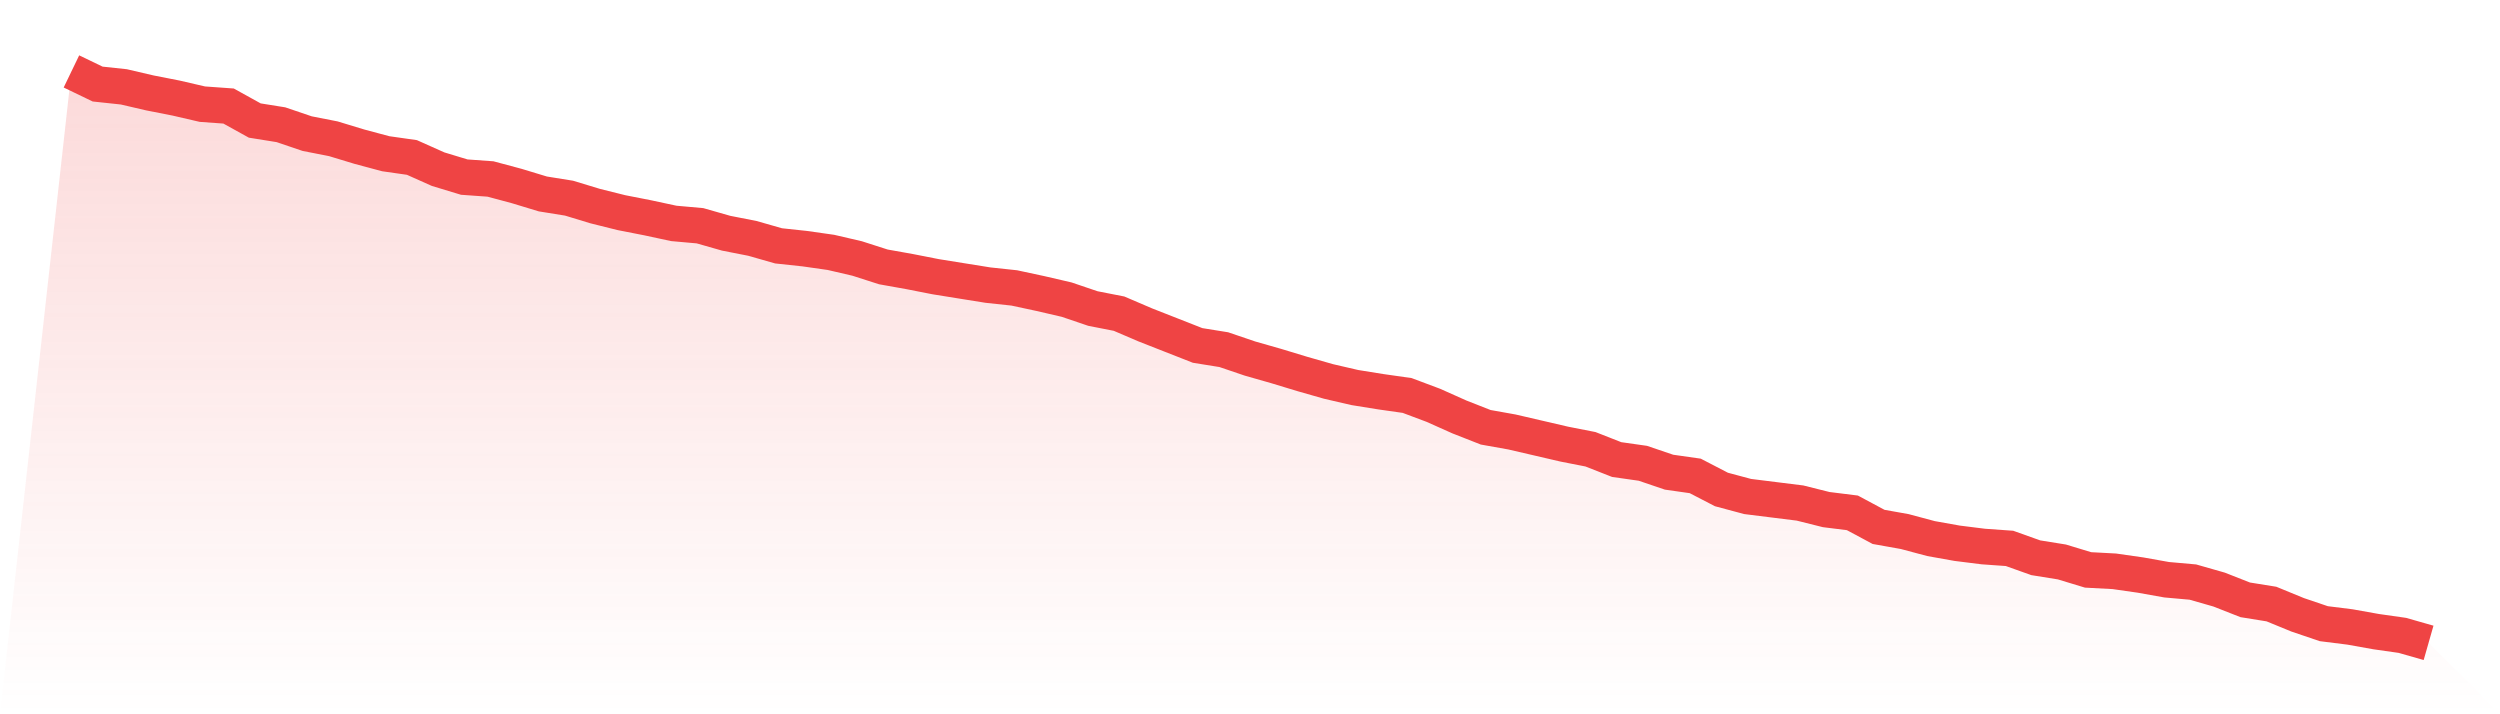
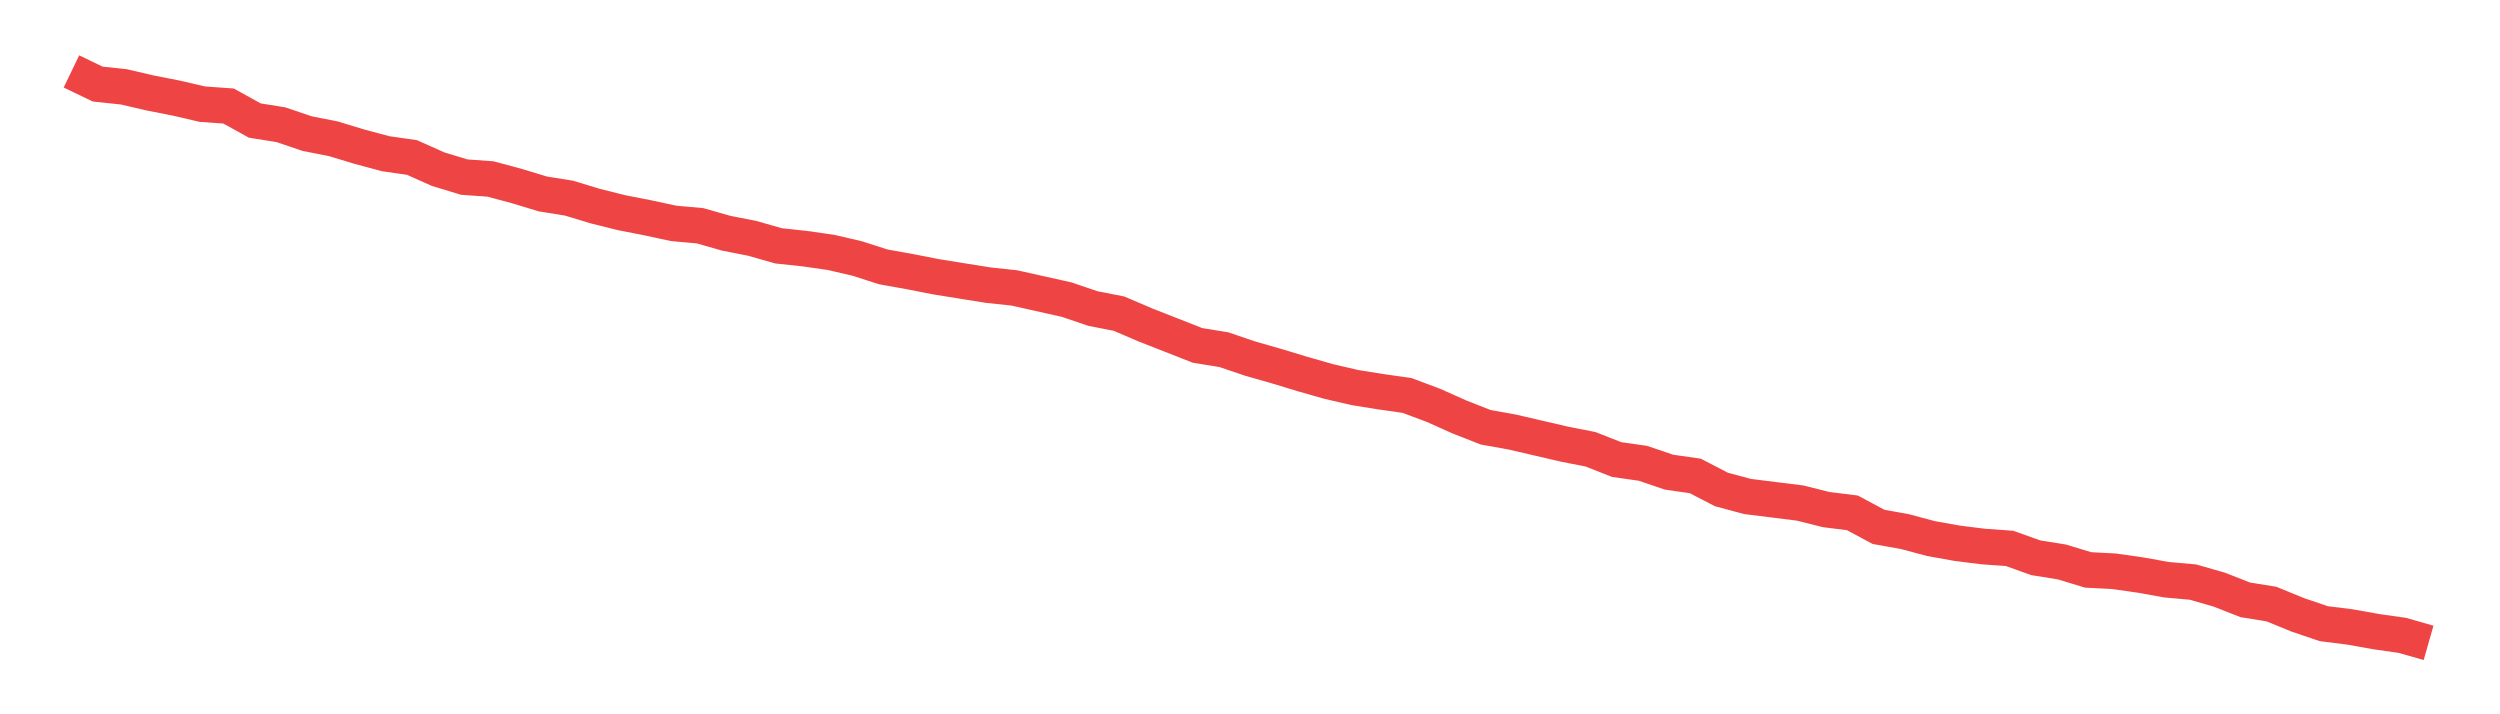
<svg xmlns="http://www.w3.org/2000/svg" viewBox="0 0 140 40">
  <defs>
    <linearGradient id="gradient" x1="0" x2="0" y1="0" y2="1">
      <stop offset="0%" stop-color="#ef4444" stop-opacity="0.2" />
      <stop offset="100%" stop-color="#ef4444" stop-opacity="0" />
    </linearGradient>
  </defs>
-   <path d="M4,4 L4,4 L5.467,4.707 L6.933,4.864 L8.4,5.205 L9.867,5.493 L11.333,5.833 L12.8,5.938 L14.267,6.75 L15.733,6.985 L17.2,7.483 L18.667,7.771 L20.133,8.216 L21.6,8.609 L23.067,8.818 L24.533,9.473 L26,9.918 L27.467,10.023 L28.933,10.416 L30.4,10.861 L31.867,11.097 L33.333,11.542 L34.8,11.908 L36.267,12.196 L37.733,12.511 L39.2,12.642 L40.667,13.061 L42.133,13.349 L43.6,13.768 L45.067,13.925 L46.533,14.134 L48,14.475 L49.467,14.946 L50.933,15.208 L52.4,15.496 L53.867,15.732 L55.333,15.967 L56.8,16.124 L58.267,16.439 L59.733,16.779 L61.2,17.277 L62.667,17.565 L64.133,18.193 L65.6,18.769 L67.067,19.345 L68.533,19.581 L70,20.079 L71.467,20.498 L72.933,20.943 L74.4,21.362 L75.867,21.702 L77.333,21.938 L78.8,22.147 L80.267,22.697 L81.733,23.352 L83.2,23.928 L84.667,24.19 L86.133,24.53 L87.6,24.871 L89.067,25.159 L90.533,25.735 L92,25.944 L93.467,26.442 L94.933,26.651 L96.4,27.411 L97.867,27.804 L99.333,27.987 L100.8,28.17 L102.267,28.537 L103.733,28.72 L105.2,29.506 L106.667,29.768 L108.133,30.16 L109.6,30.422 L111.067,30.606 L112.533,30.71 L114,31.234 L115.467,31.47 L116.933,31.915 L118.4,31.993 L119.867,32.203 L121.333,32.465 L122.8,32.596 L124.267,33.015 L125.733,33.591 L127.2,33.827 L128.667,34.429 L130.133,34.926 L131.6,35.11 L133.067,35.372 L134.533,35.581 L136,36 L140,40 L0,40 z" fill="url(#gradient)" />
-   <path d="M4,4 L4,4 L5.467,4.707 L6.933,4.864 L8.4,5.205 L9.867,5.493 L11.333,5.833 L12.8,5.938 L14.267,6.75 L15.733,6.985 L17.2,7.483 L18.667,7.771 L20.133,8.216 L21.6,8.609 L23.067,8.818 L24.533,9.473 L26,9.918 L27.467,10.023 L28.933,10.416 L30.4,10.861 L31.867,11.097 L33.333,11.542 L34.8,11.908 L36.267,12.196 L37.733,12.511 L39.2,12.642 L40.667,13.061 L42.133,13.349 L43.6,13.768 L45.067,13.925 L46.533,14.134 L48,14.475 L49.467,14.946 L50.933,15.208 L52.4,15.496 L53.867,15.732 L55.333,15.967 L56.8,16.124 L58.267,16.439 L59.733,16.779 L61.2,17.277 L62.667,17.565 L64.133,18.193 L65.6,18.769 L67.067,19.345 L68.533,19.581 L70,20.079 L71.467,20.498 L72.933,20.943 L74.4,21.362 L75.867,21.702 L77.333,21.938 L78.8,22.147 L80.267,22.697 L81.733,23.352 L83.2,23.928 L84.667,24.19 L86.133,24.53 L87.6,24.871 L89.067,25.159 L90.533,25.735 L92,25.944 L93.467,26.442 L94.933,26.651 L96.4,27.411 L97.867,27.804 L99.333,27.987 L100.8,28.17 L102.267,28.537 L103.733,28.72 L105.2,29.506 L106.667,29.768 L108.133,30.16 L109.6,30.422 L111.067,30.606 L112.533,30.71 L114,31.234 L115.467,31.47 L116.933,31.915 L118.4,31.993 L119.867,32.203 L121.333,32.465 L122.8,32.596 L124.267,33.015 L125.733,33.591 L127.2,33.827 L128.667,34.429 L130.133,34.926 L131.6,35.11 L133.067,35.372 L134.533,35.581 L136,36" fill="none" stroke="#ef4444" stroke-width="2" />
+   <path d="M4,4 L4,4 L5.467,4.707 L6.933,4.864 L8.4,5.205 L9.867,5.493 L11.333,5.833 L12.8,5.938 L14.267,6.75 L15.733,6.985 L17.2,7.483 L18.667,7.771 L20.133,8.216 L21.6,8.609 L23.067,8.818 L24.533,9.473 L26,9.918 L27.467,10.023 L28.933,10.416 L30.4,10.861 L31.867,11.097 L33.333,11.542 L34.8,11.908 L36.267,12.196 L37.733,12.511 L39.2,12.642 L40.667,13.061 L42.133,13.349 L43.6,13.768 L45.067,13.925 L46.533,14.134 L48,14.475 L49.467,14.946 L50.933,15.208 L52.4,15.496 L53.867,15.732 L55.333,15.967 L56.8,16.124 L59.733,16.779 L61.2,17.277 L62.667,17.565 L64.133,18.193 L65.6,18.769 L67.067,19.345 L68.533,19.581 L70,20.079 L71.467,20.498 L72.933,20.943 L74.4,21.362 L75.867,21.702 L77.333,21.938 L78.8,22.147 L80.267,22.697 L81.733,23.352 L83.2,23.928 L84.667,24.19 L86.133,24.53 L87.6,24.871 L89.067,25.159 L90.533,25.735 L92,25.944 L93.467,26.442 L94.933,26.651 L96.4,27.411 L97.867,27.804 L99.333,27.987 L100.8,28.17 L102.267,28.537 L103.733,28.72 L105.2,29.506 L106.667,29.768 L108.133,30.16 L109.6,30.422 L111.067,30.606 L112.533,30.71 L114,31.234 L115.467,31.47 L116.933,31.915 L118.4,31.993 L119.867,32.203 L121.333,32.465 L122.8,32.596 L124.267,33.015 L125.733,33.591 L127.2,33.827 L128.667,34.429 L130.133,34.926 L131.6,35.11 L133.067,35.372 L134.533,35.581 L136,36" fill="none" stroke="#ef4444" stroke-width="2" />
</svg>